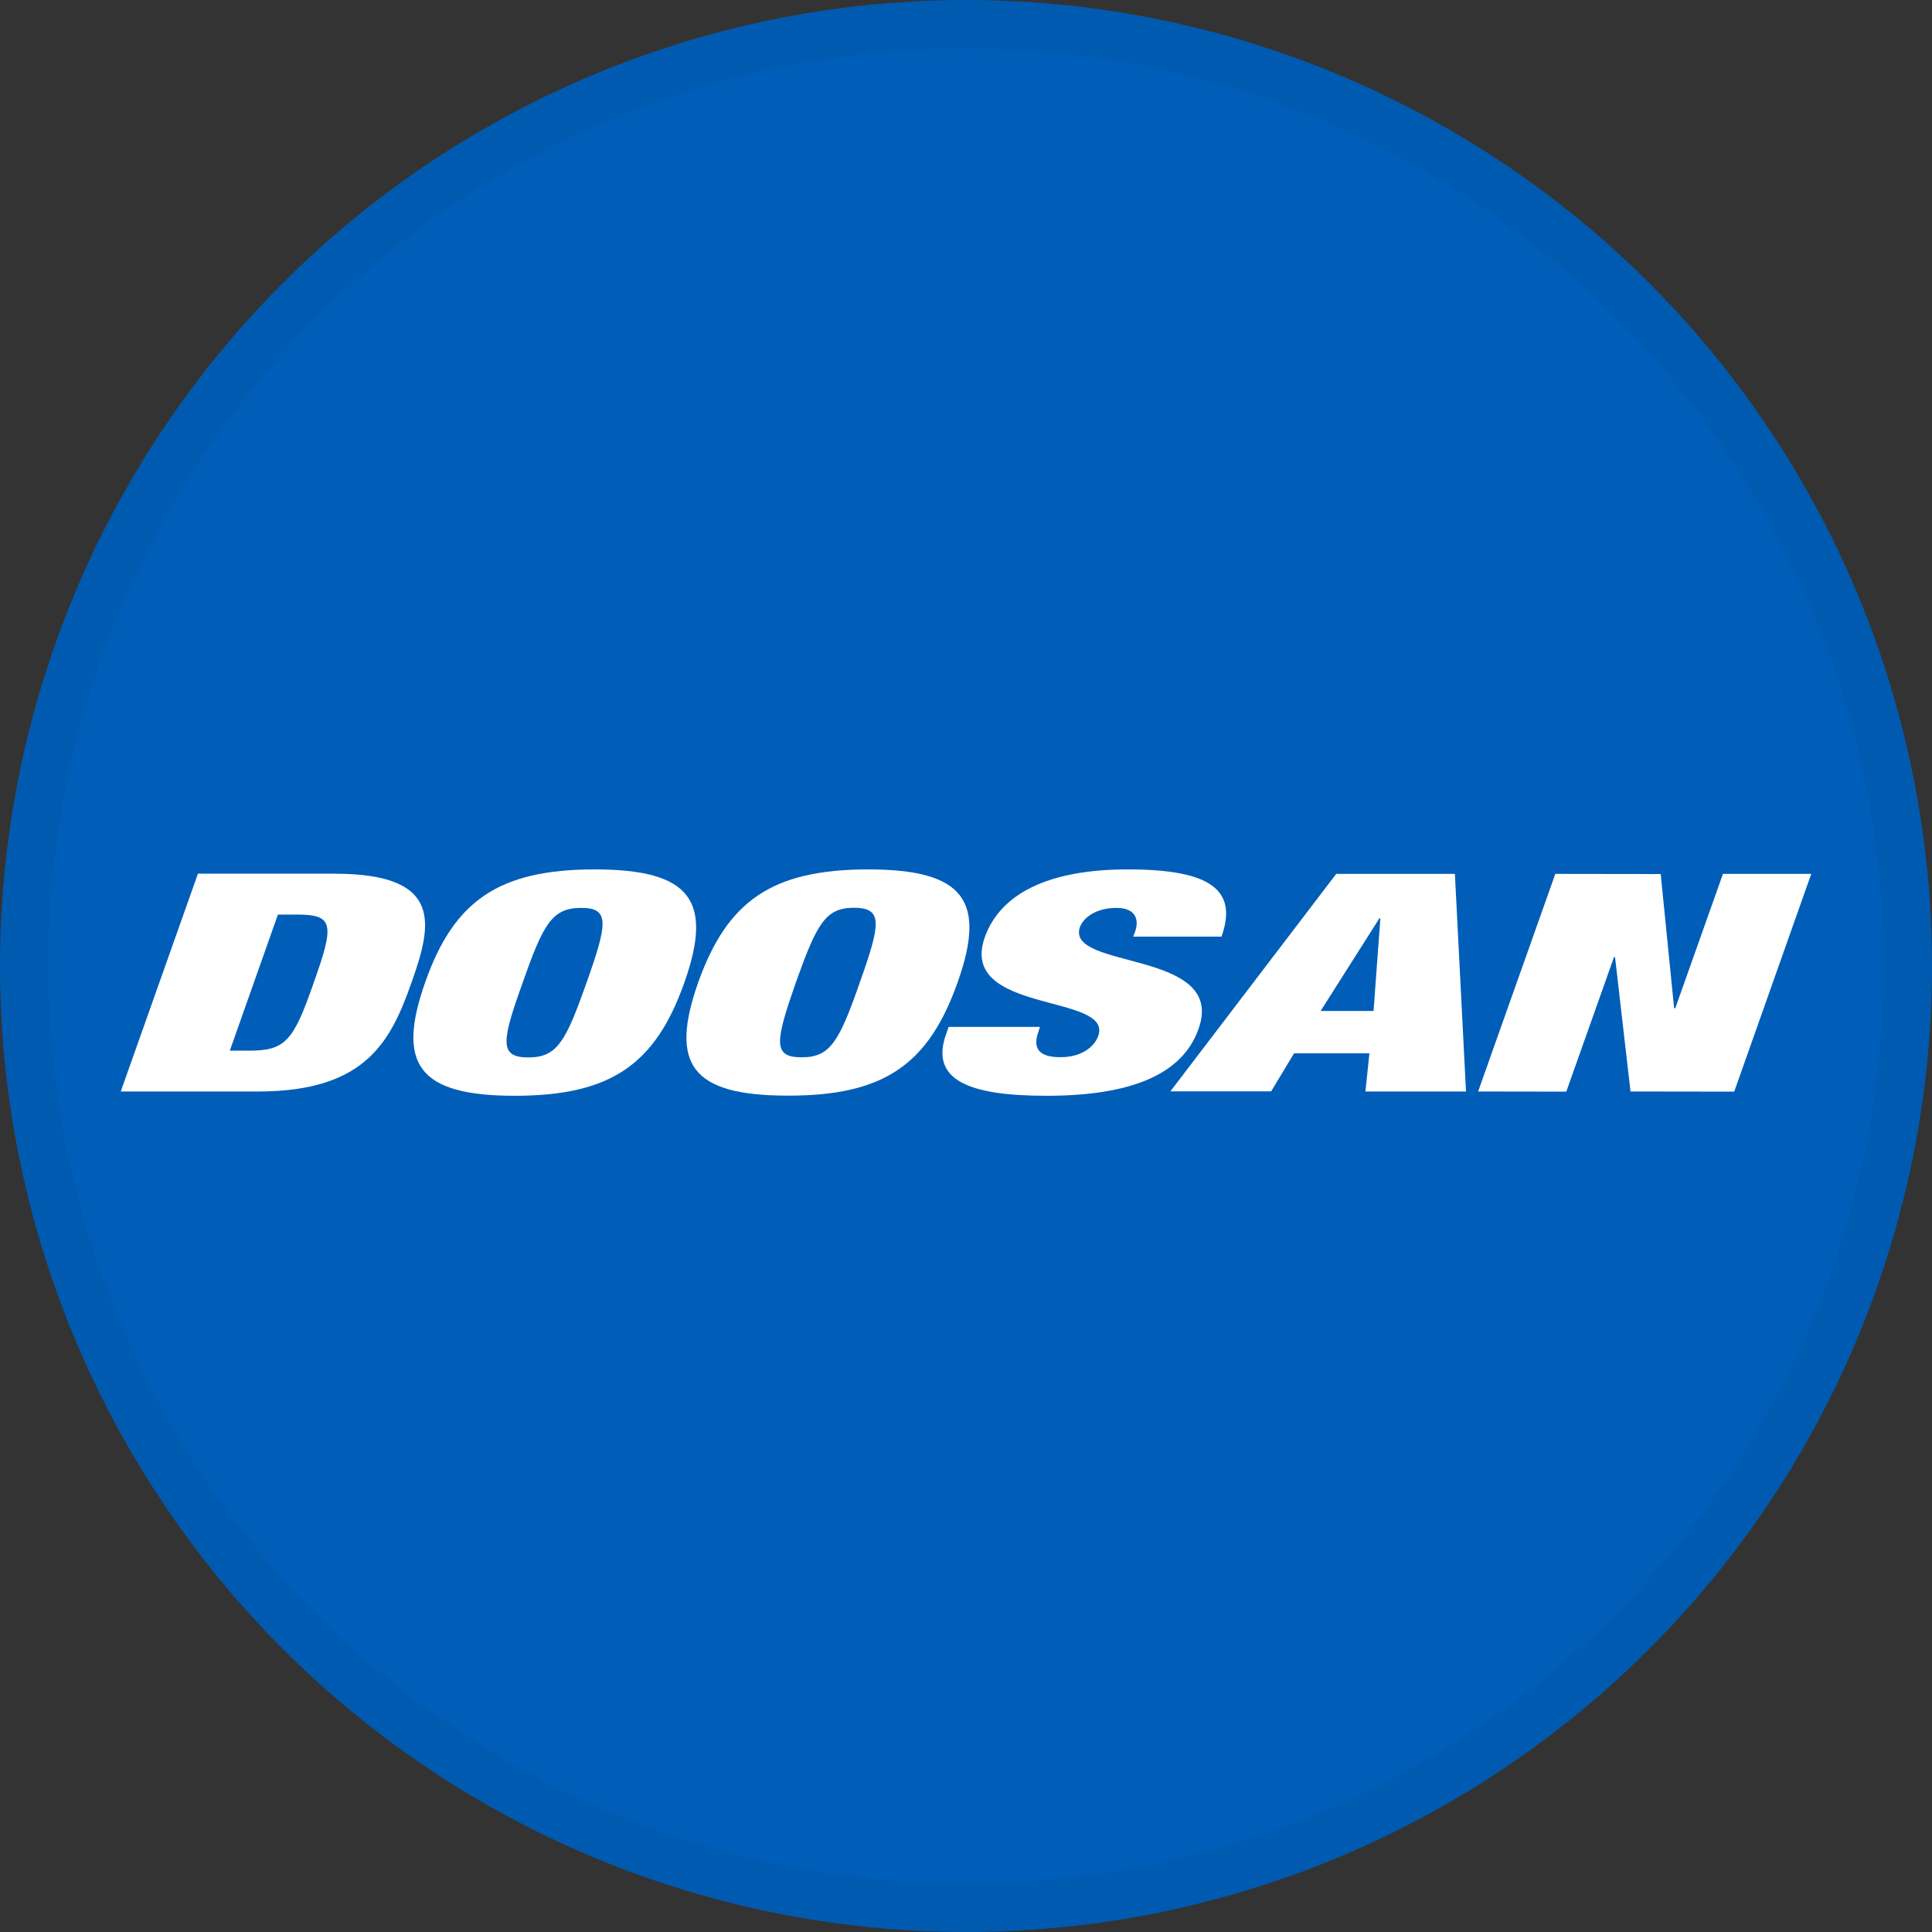
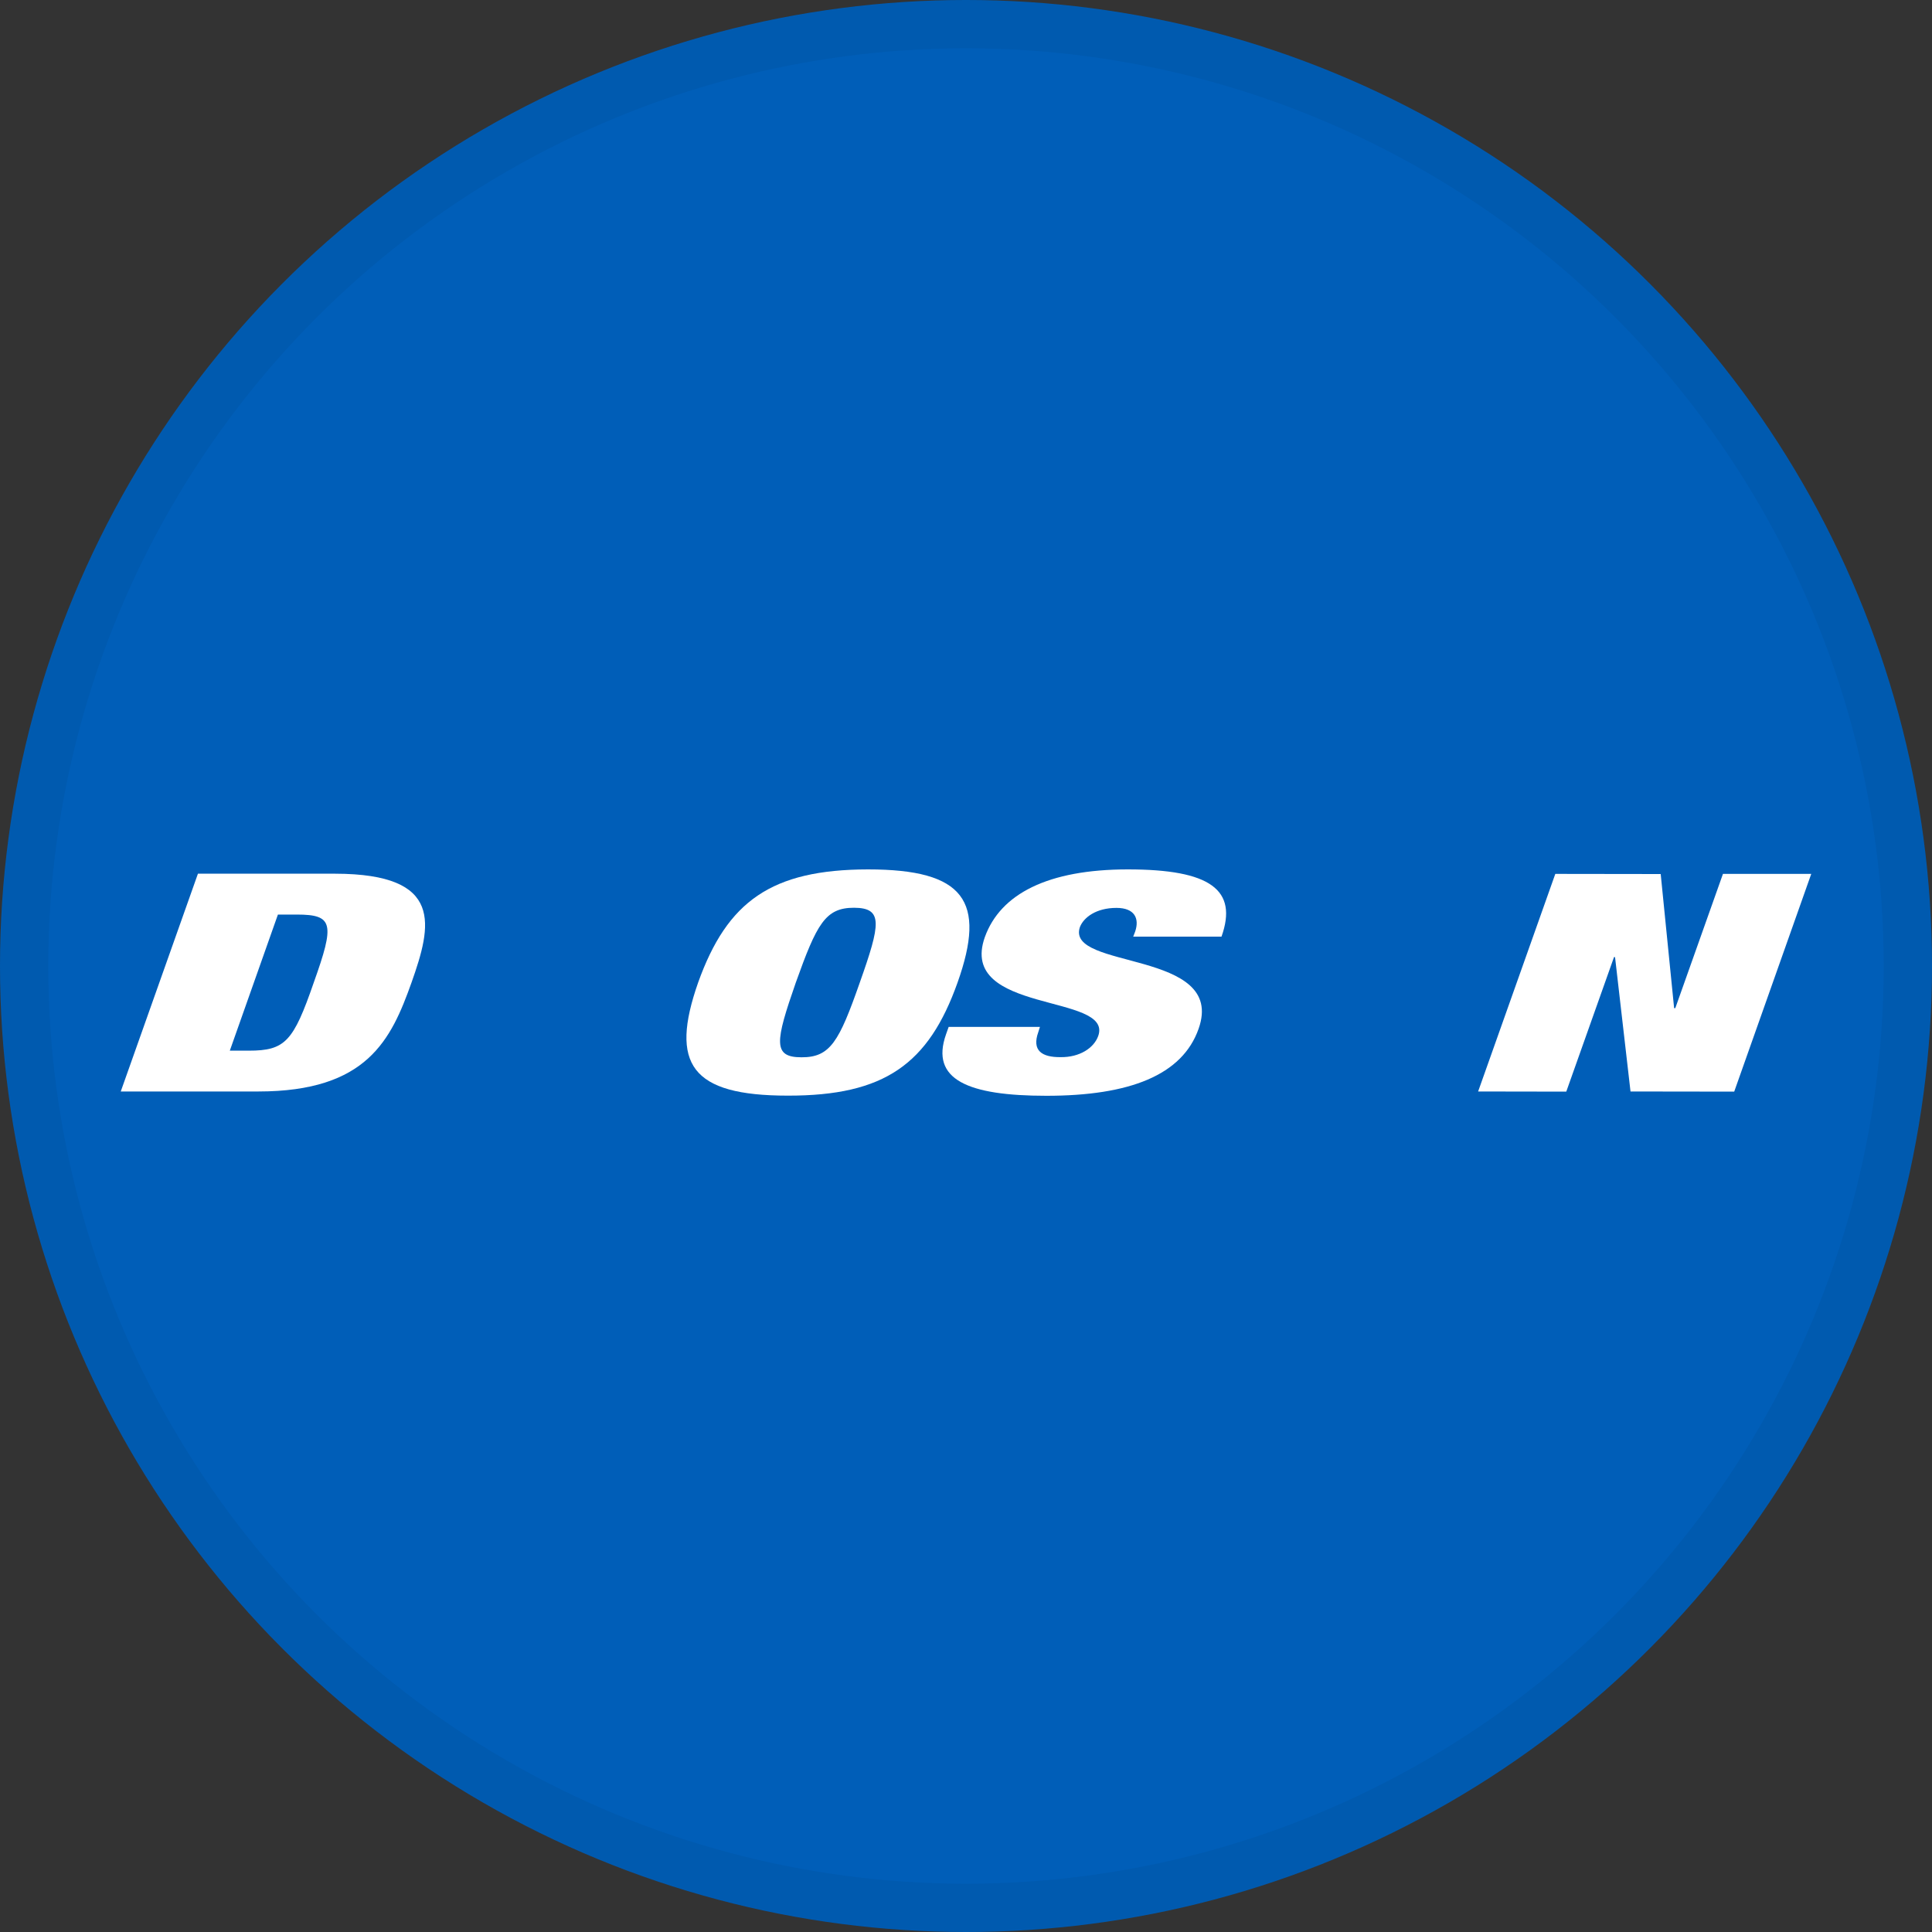
<svg xmlns="http://www.w3.org/2000/svg" width="40" height="40" viewBox="0 0 40 40" fill="none">
  <rect x="0" y="0" width="40" height="40" fill="#333333" stroke="none" />
  <circle cx="20" cy="20" r="20" fill="#005EB8" />
  <g clip-path="url(#clip0_14382_19420)">
    <path d="M4.098 18.089H6.94C9.204 18.093 8.936 19.165 8.521 20.34C8.098 21.526 7.603 22.598 5.345 22.598H2.5L4.098 18.089ZM4.758 21.753H5.149C5.905 21.753 6.074 21.564 6.497 20.34C6.93 19.127 6.905 18.935 6.146 18.935H5.754L4.758 21.753Z" fill="white" />
-     <path d="M12.314 18C14.311 18 14.765 18.656 14.17 20.34C13.572 22.031 12.655 22.687 10.655 22.687C8.655 22.687 8.208 22.027 8.802 20.34C9.393 18.66 10.314 18 12.314 18ZM10.936 21.893C11.538 21.893 11.713 21.564 12.146 20.34C12.576 19.127 12.63 18.794 12.033 18.797C11.431 18.797 11.249 19.127 10.823 20.34C10.383 21.564 10.332 21.89 10.933 21.893" fill="white" />
    <path d="M17.971 18C19.971 18 20.424 18.656 19.826 20.34C19.225 22.031 18.314 22.687 16.311 22.684C14.308 22.684 13.861 22.031 14.455 20.34C15.057 18.66 15.971 18.003 17.971 18ZM16.593 21.89C17.191 21.893 17.373 21.564 17.802 20.34C18.232 19.127 18.287 18.797 17.682 18.794C17.088 18.794 16.912 19.124 16.476 20.344C16.05 21.567 15.995 21.89 16.593 21.89Z" fill="white" />
    <path d="M23.462 19.392L23.503 19.285C23.593 19.017 23.493 18.797 23.115 18.797C22.696 18.797 22.438 18.993 22.359 19.192C22.05 20.086 25.397 19.653 24.816 21.299C24.48 22.258 23.39 22.687 21.665 22.687C20.043 22.687 19.256 22.354 19.586 21.416L19.641 21.261H21.531L21.497 21.368C21.359 21.753 21.572 21.89 21.957 21.887C22.352 21.893 22.648 21.698 22.737 21.45C23.057 20.56 19.823 21.003 20.39 19.402C20.713 18.505 21.699 18 23.352 18C25.06 18 25.634 18.423 25.29 19.392H23.462Z" fill="white" />
-     <path d="M27.665 18.093H30.122L30.352 22.598H28.27L28.352 21.808H26.792L26.318 22.595H24.232L27.665 18.093ZM28.579 19.014H28.558L27.342 20.931H28.438L28.579 19.014Z" fill="white" />
    <path d="M32.201 18.093L34.383 18.096L34.661 20.873H34.685L35.672 18.093H37.5L35.905 22.601L33.758 22.598L33.438 19.818L33.417 19.814L32.428 22.601L30.603 22.598L32.201 18.093Z" fill="white" />
  </g>
  <circle cx="20" cy="20" r="19.5" stroke="black" stroke-opacity="0.05" />
  <defs>
    <clipPath id="clip0_14382_19420">
      <rect width="35" height="4.687" fill="white" transform="translate(2.5 18)" />
    </clipPath>
  </defs>
</svg>